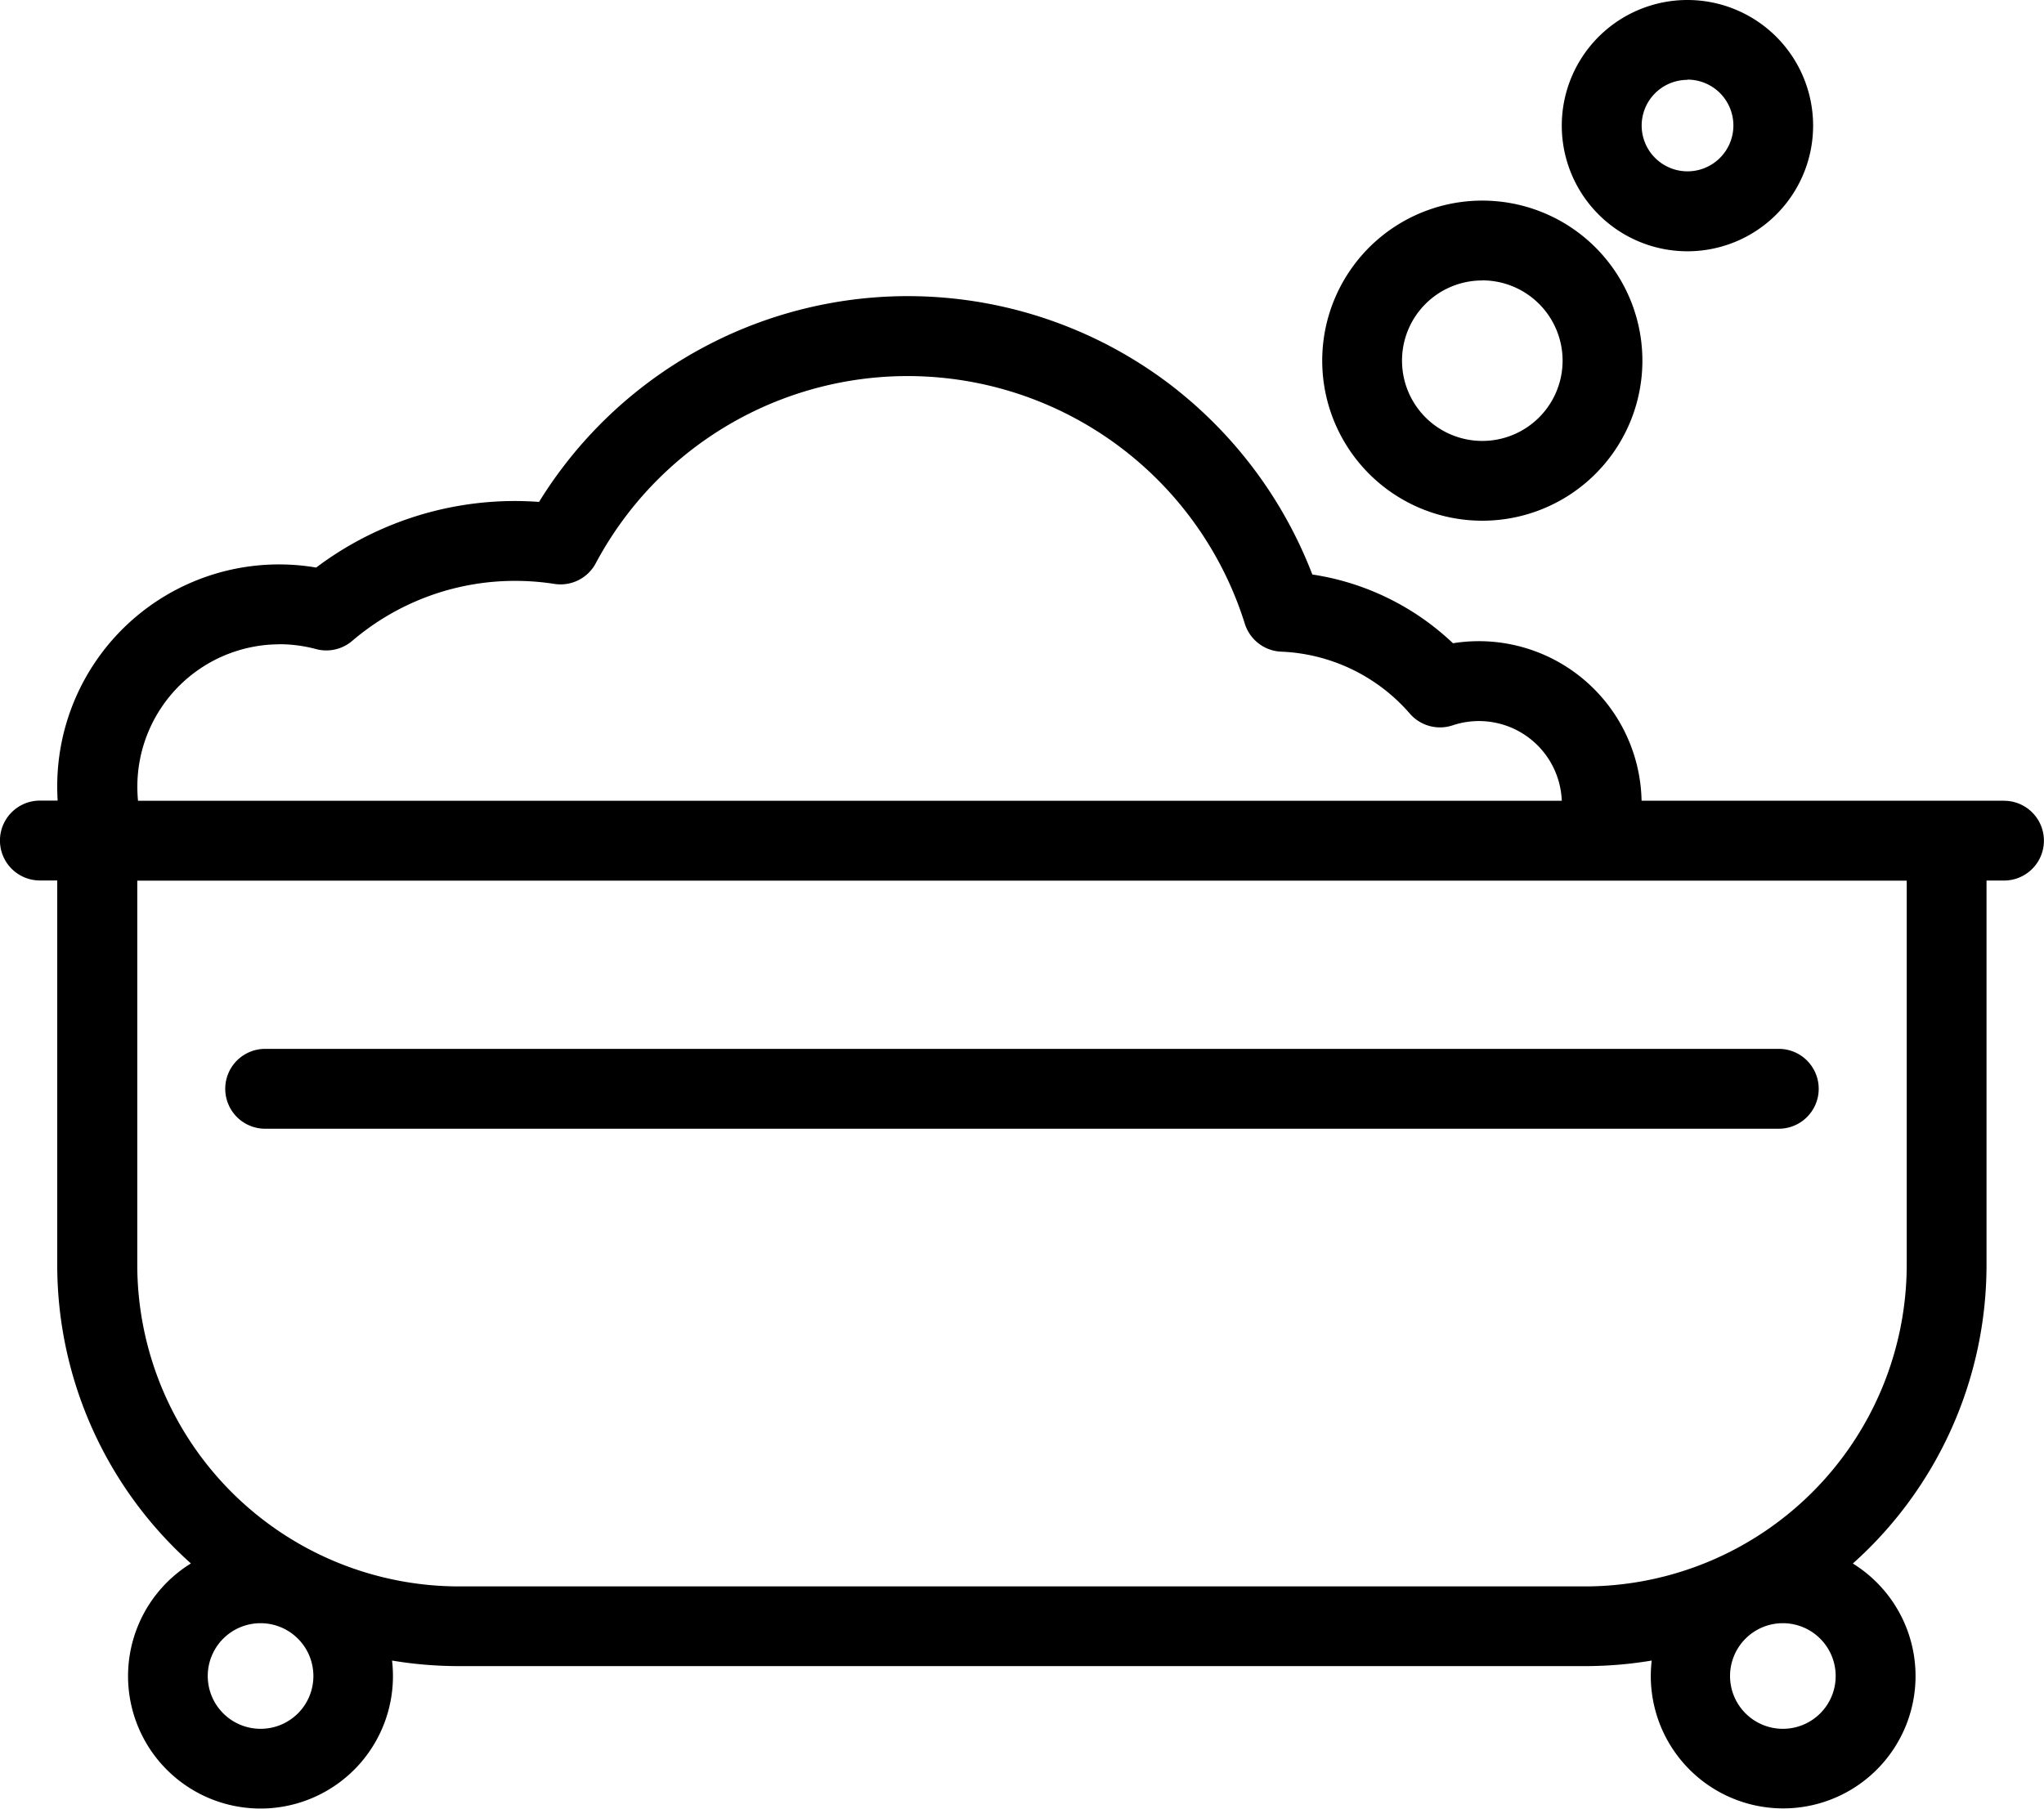
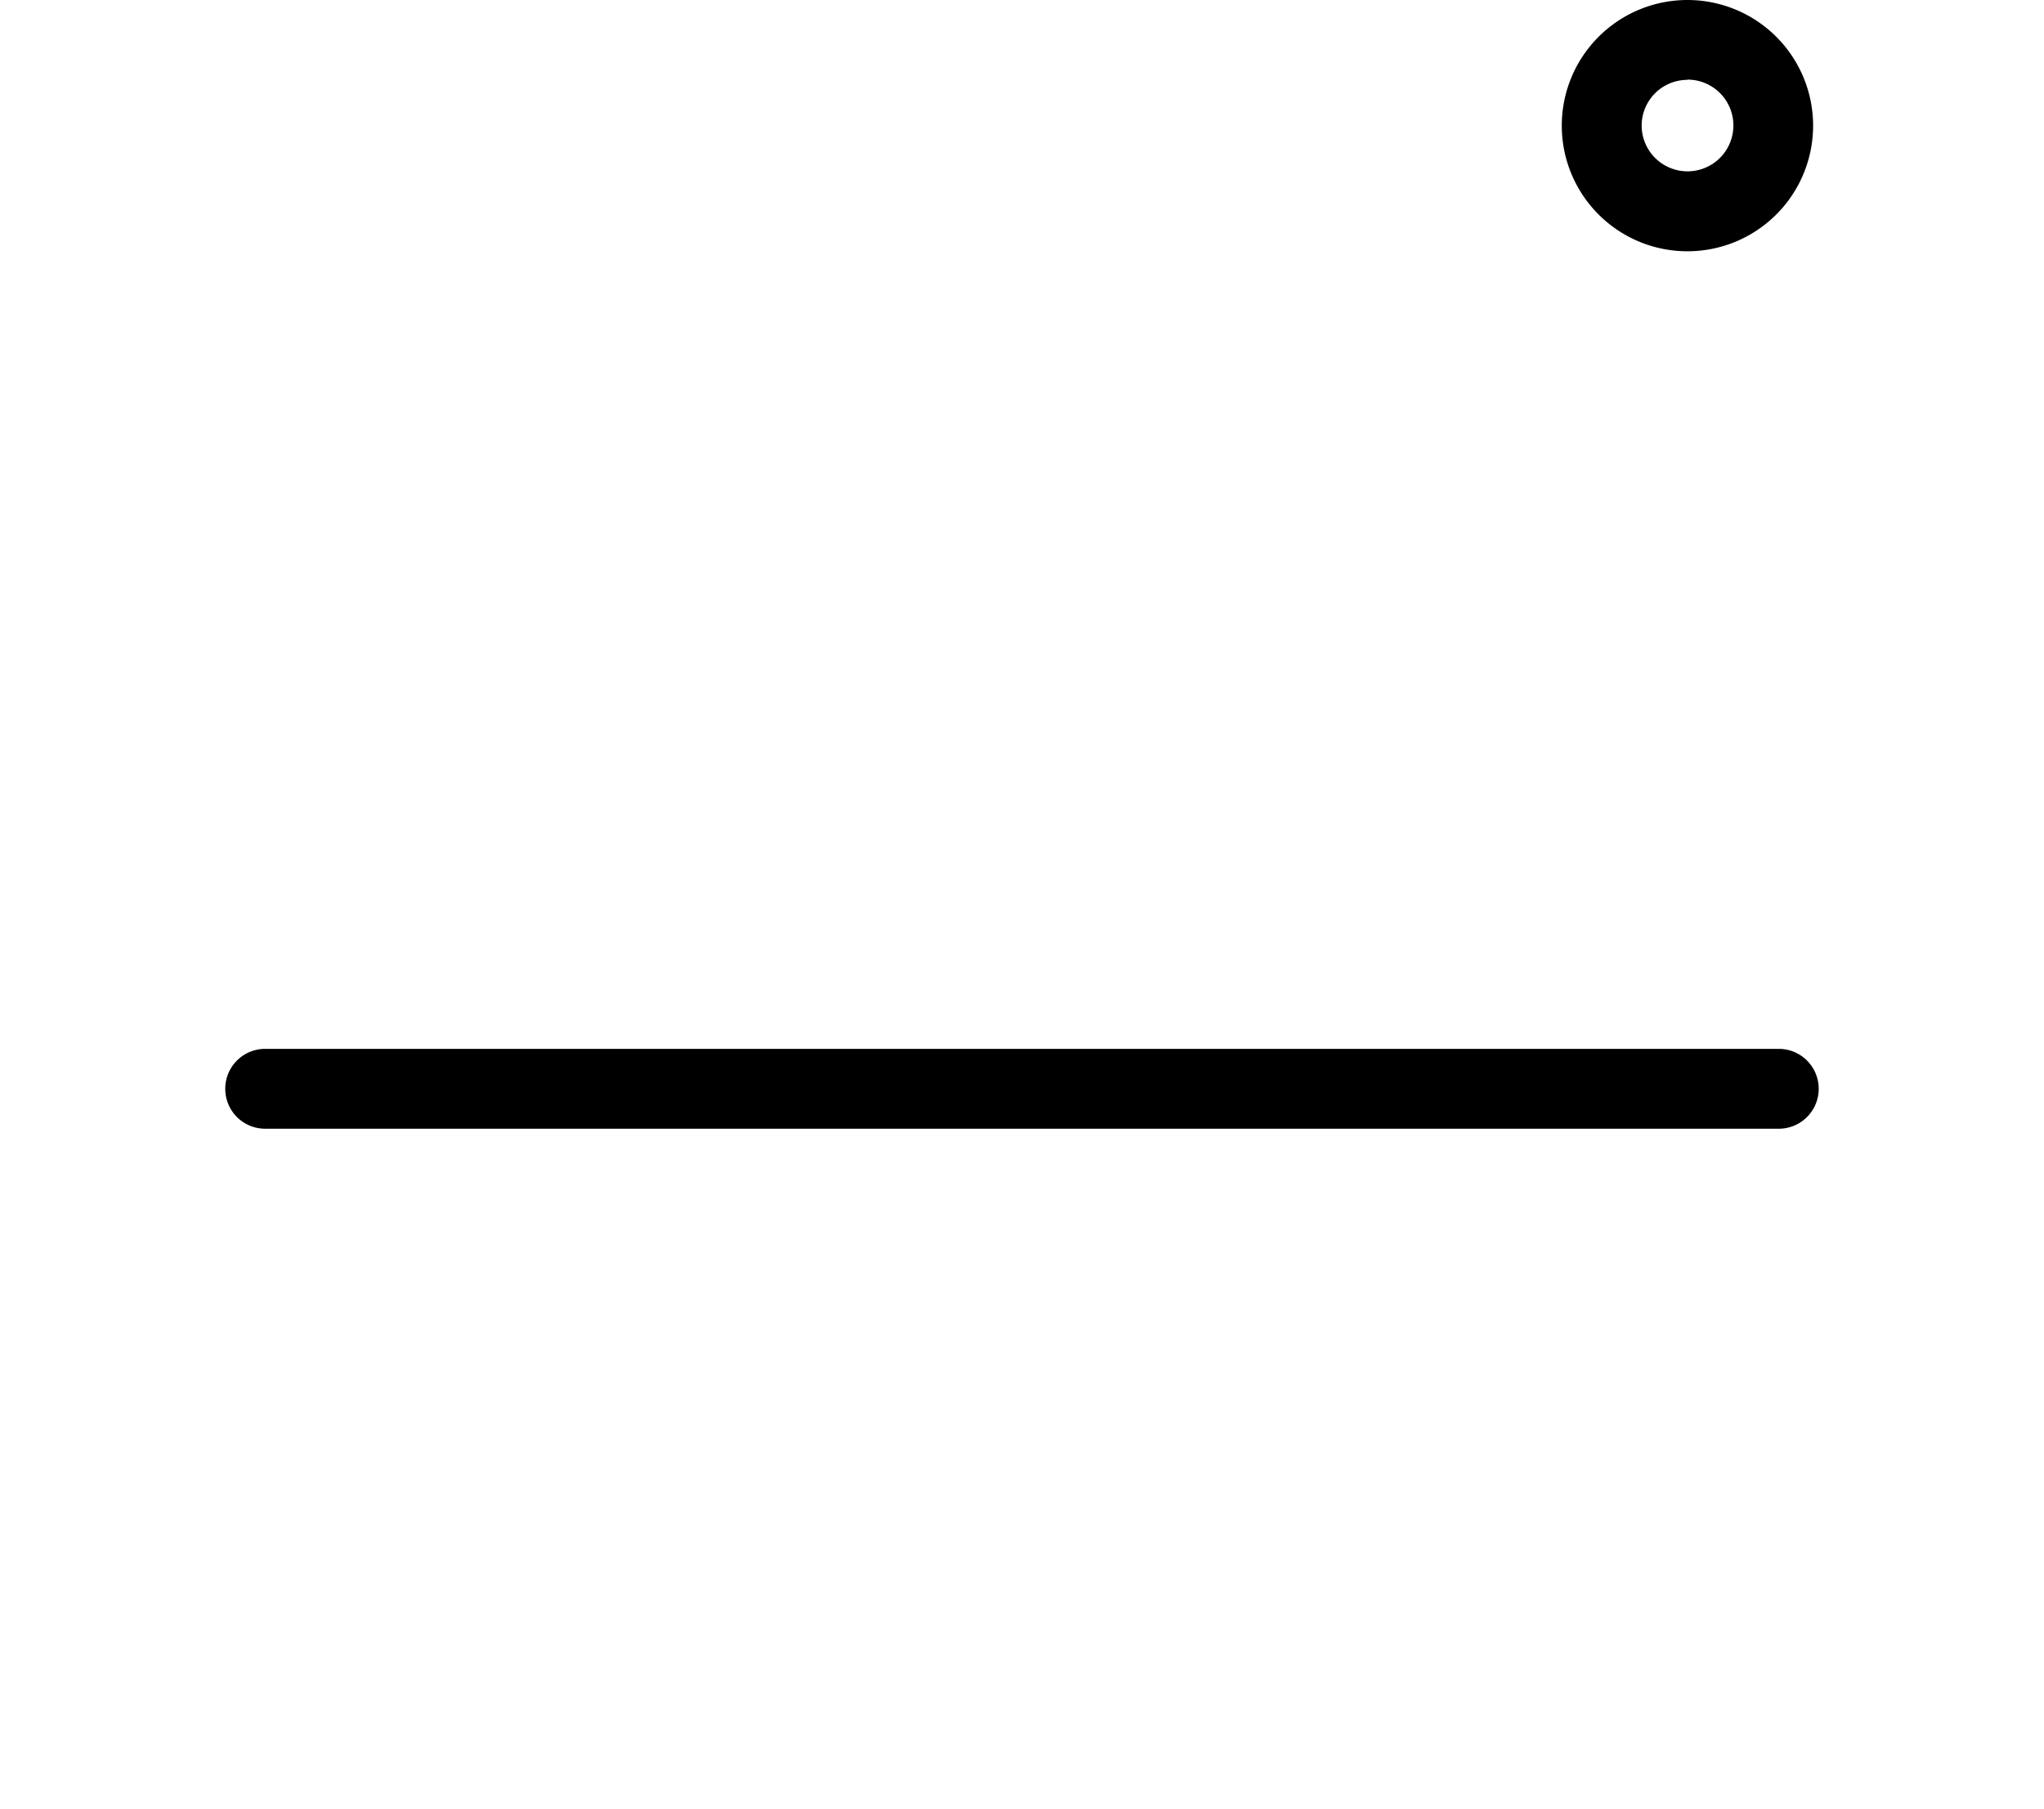
<svg xmlns="http://www.w3.org/2000/svg" width="25" height="22.129" viewBox="0 0 25 22.129">
  <g id="baby-bath-tub_5192927" transform="translate(0 -29.4)">
-     <path id="Path_315" data-name="Path 315" d="M24.512,109.746H20.078a1.991,1.991,0,0,0-2.307-1.926,3.188,3.188,0,0,0-1.72-.841,5.334,5.334,0,0,0-1.779-2.354,5.3,5.3,0,0,0-7.679,1.466c-.1-.007-.2-.011-.293-.011a4.043,4.043,0,0,0-2.433.814A2.713,2.713,0,0,0,.7,109.574q0,.086.005.171H.488a.488.488,0,0,0,0,.977H.7v4.7a4.9,4.9,0,0,0,1.635,3.655,1.62,1.62,0,1,0,2.46,1.188,4.924,4.924,0,0,0,.815.068H19.387a4.925,4.925,0,0,0,.815-.068,1.619,1.619,0,1,0,2.46-1.187,4.9,4.9,0,0,0,1.635-3.655v-4.7h.214a.488.488,0,1,0,0-.976ZM3.191,121.1a.646.646,0,1,1,.642-.646A.645.645,0,0,1,3.191,121.1Zm18.619,0a.646.646,0,1,1,.642-.646A.645.645,0,0,1,21.809,121.1ZM3.415,107.832a1.735,1.735,0,0,1,.449.059.488.488,0,0,0,.444-.1,3.064,3.064,0,0,1,1.991-.734,3.105,3.105,0,0,1,.481.037.488.488,0,0,0,.507-.253,4.322,4.322,0,0,1,7.938.739.488.488,0,0,0,.447.343,2.2,2.2,0,0,1,1.571.757.488.488,0,0,0,.525.144,1.014,1.014,0,0,1,1.334.923H1.688q-.008-.085-.008-.171a1.741,1.741,0,0,1,1.736-1.743Zm19.906,7.592a3.938,3.938,0,0,1-3.934,3.934H5.613a3.938,3.938,0,0,1-3.934-3.934v-4.7H23.321Z" transform="translate(0 -70.551)" />
-     <path id="Path_316" data-name="Path 316" d="M333.146,83.583a1.958,1.958,0,1,0-1.953-1.958A1.958,1.958,0,0,0,333.146,83.583Zm0-2.94a.982.982,0,1,1-.977.982A.98.98,0,0,1,333.146,80.644Z" transform="translate(-315.021 -47.813)" />
    <path id="Path_317" data-name="Path 317" d="M392.735,32.474a1.537,1.537,0,1,0-1.534-1.537A1.537,1.537,0,0,0,392.735,32.474Zm0-2.1a.561.561,0,1,1-.557.561A.56.56,0,0,1,392.735,30.377Z" transform="translate(-372.099)" />
    <path id="Path_318" data-name="Path 318" d="M56.425,292.7a.488.488,0,0,0,.488.488H75.426a.488.488,0,0,0,0-.977H56.913A.488.488,0,0,0,56.425,292.7Z" transform="translate(-53.67 -249.98)" />
  </g>
</svg>